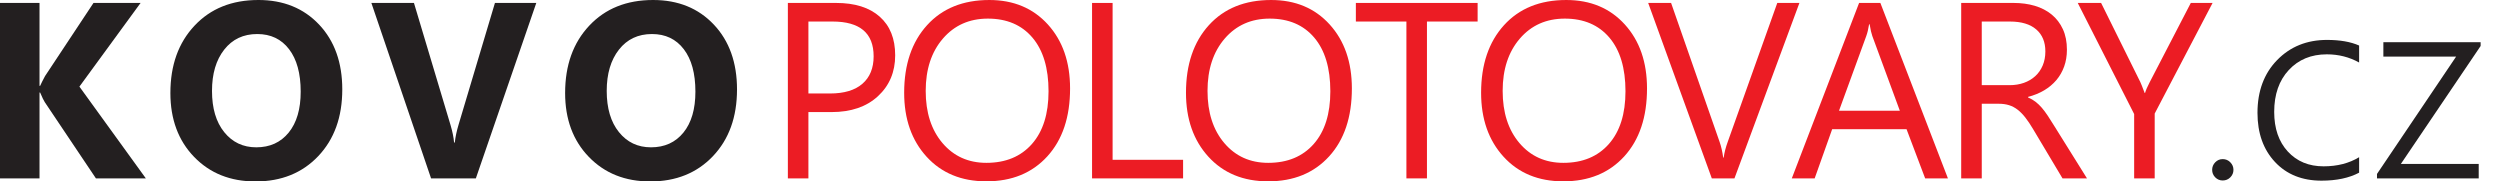
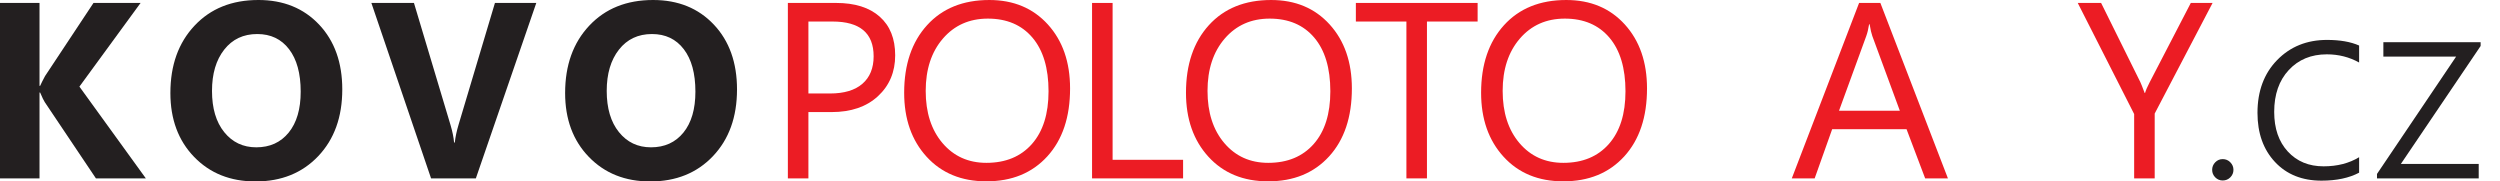
<svg xmlns="http://www.w3.org/2000/svg" width="100%" height="100%" viewBox="0 0 124 9" version="1.1" xml:space="preserve" style="fill-rule:evenodd;clip-rule:evenodd;stroke-linejoin:round;stroke-miterlimit:1.414;">
  <g>
    <path d="M6.973,0.146l-2.336,0l-2.404,3.629c-0.113,0.21 -0.194,0.372 -0.243,0.485l-0.03,0l0,-4.114l-1.96,0l0,8.702l1.96,0l0,-4.26l0.03,0c0.105,0.247 0.182,0.407 0.231,0.479l2.537,3.781l2.476,0l-3.295,-4.552l3.034,-4.15Z" style="fill:#231f20;fill-rule:nonzero;" />
    <path d="M14.319,6.576c-0.396,0.487 -0.932,0.731 -1.608,0.731c-0.655,0 -1.185,-0.251 -1.59,-0.753c-0.405,-0.501 -0.606,-1.183 -0.606,-2.045c0,-0.85 0.201,-1.532 0.606,-2.048c0.405,-0.516 0.951,-0.773 1.638,-0.773c0.668,0 1.194,0.25 1.578,0.752c0.385,0.502 0.577,1.203 0.577,2.106c0,0.865 -0.198,1.542 -0.595,2.03m-1.505,-6.576c-1.314,0 -2.371,0.425 -3.167,1.275c-0.798,0.849 -1.196,1.962 -1.196,3.338c0,1.302 0.393,2.359 1.177,3.17c0.785,0.812 1.8,1.217 3.047,1.217c1.278,0 2.315,-0.419 3.11,-1.256c0.795,-0.838 1.192,-1.94 1.192,-3.308c0,-1.331 -0.383,-2.403 -1.149,-3.216c-0.768,-0.813 -1.772,-1.22 -3.014,-1.22" style="fill:#231f20;fill-rule:nonzero;" />
    <path d="M22.747,6.178c-0.097,0.324 -0.161,0.621 -0.189,0.892l-0.036,0c-0.02,-0.251 -0.079,-0.54 -0.176,-0.868l-1.814,-6.056l-2.112,0l2.961,8.702l2.221,0l2.998,-8.702l-2.051,0l-1.802,6.032Z" style="fill:#231f20;fill-rule:nonzero;" />
    <path d="M33.898,6.576c-0.396,0.487 -0.933,0.731 -1.608,0.731c-0.656,0 -1.185,-0.251 -1.59,-0.753c-0.405,-0.501 -0.607,-1.183 -0.607,-2.045c0,-0.85 0.202,-1.532 0.607,-2.048c0.405,-0.516 0.951,-0.773 1.638,-0.773c0.668,0 1.194,0.25 1.578,0.752c0.385,0.502 0.576,1.203 0.576,2.106c0,0.865 -0.197,1.542 -0.594,2.03m1.508,-5.356c-0.767,-0.813 -1.771,-1.22 -3.013,-1.22c-1.315,0 -2.371,0.425 -3.168,1.275c-0.797,0.849 -1.195,1.962 -1.195,3.338c0,1.302 0.392,2.359 1.177,3.17c0.785,0.812 1.8,1.217 3.046,1.217c1.279,0 2.316,-0.419 3.111,-1.256c0.795,-0.838 1.192,-1.94 1.192,-3.308c0,-1.331 -0.383,-2.403 -1.15,-3.216" style="fill:#231f20;fill-rule:nonzero;" />
    <path d="M42.777,4.154c-0.37,0.322 -0.907,0.483 -1.611,0.483l-1.069,0l0,-3.569l1.196,0c1.36,0 2.039,0.575 2.039,1.724c0,0.586 -0.185,1.04 -0.555,1.362m0.856,-3.328c-0.512,-0.454 -1.233,-0.68 -2.164,-0.68l-2.391,0l0,8.702l1.019,0l0,-3.289l1.148,0c0.967,0 1.734,-0.263 2.303,-0.789c0.568,-0.526 0.853,-1.201 0.853,-2.027c0,-0.825 -0.256,-1.464 -0.768,-1.917" style="fill:#ec1c24;fill-rule:nonzero;" />
    <path d="M51.183,7.143c-0.55,0.623 -1.303,0.934 -2.258,0.934c-0.894,0 -1.619,-0.326 -2.176,-0.979c-0.556,-0.654 -0.834,-1.517 -0.834,-2.589c0,-1.072 0.285,-1.938 0.856,-2.598c0.57,-0.659 1.313,-0.988 2.227,-0.988c0.938,0 1.675,0.313 2.209,0.94c0.534,0.627 0.801,1.515 0.801,2.664c0,1.121 -0.275,1.993 -0.825,2.616m-2.112,-7.143c-1.303,0 -2.333,0.417 -3.089,1.25c-0.757,0.834 -1.135,1.951 -1.135,3.35c0,1.303 0.371,2.361 1.113,3.174c0.743,0.813 1.731,1.22 2.965,1.22c1.262,0 2.27,-0.413 3.022,-1.238c0.753,-0.826 1.129,-1.948 1.129,-3.368c0,-1.307 -0.367,-2.365 -1.101,-3.174c-0.735,-0.809 -1.703,-1.214 -2.904,-1.214" style="fill:#ec1c24;fill-rule:nonzero;" />
    <path d="M55.185,0.146l-1.019,0l0,8.702l4.515,0l0,-0.922l-3.496,0l0,-7.78Z" style="fill:#ec1c24;fill-rule:nonzero;" />
    <path d="M65.16,7.143c-0.55,0.623 -1.303,0.934 -2.257,0.934c-0.894,0 -1.62,-0.326 -2.176,-0.979c-0.557,-0.654 -0.834,-1.517 -0.834,-2.589c0,-1.072 0.285,-1.938 0.855,-2.598c0.57,-0.659 1.313,-0.988 2.227,-0.988c0.939,0 1.676,0.313 2.21,0.94c0.533,0.627 0.8,1.515 0.8,2.664c0,1.121 -0.275,1.993 -0.825,2.616m-2.112,-7.143c-1.303,0 -2.332,0.417 -3.089,1.25c-0.756,0.834 -1.134,1.951 -1.134,3.35c0,1.303 0.371,2.361 1.113,3.174c0.742,0.813 1.73,1.22 2.965,1.22c1.262,0 2.269,-0.413 3.022,-1.238c0.752,-0.826 1.128,-1.948 1.128,-3.368c0,-1.307 -0.367,-2.365 -1.101,-3.174c-0.734,-0.809 -1.702,-1.214 -2.904,-1.214" style="fill:#ec1c24;fill-rule:nonzero;" />
    <path d="M67.251,1.068l2.507,0l0,7.78l1.019,0l0,-7.78l2.513,0l0,-0.922l-6.039,0l0,0.922Z" style="fill:#ec1c24;fill-rule:nonzero;" />
    <path d="M79.799,7.143c-0.55,0.623 -1.303,0.934 -2.258,0.934c-0.894,0 -1.619,-0.326 -2.175,-0.979c-0.557,-0.654 -0.834,-1.517 -0.834,-2.589c0,-1.072 0.285,-1.938 0.855,-2.598c0.57,-0.659 1.313,-0.988 2.227,-0.988c0.939,0 1.675,0.313 2.21,0.94c0.533,0.627 0.8,1.515 0.8,2.664c0,1.121 -0.275,1.993 -0.825,2.616m-2.112,-7.143c-1.303,0 -2.332,0.417 -3.089,1.25c-0.756,0.834 -1.135,1.951 -1.135,3.35c0,1.303 0.372,2.361 1.114,3.174c0.742,0.813 1.73,1.22 2.964,1.22c1.263,0 2.27,-0.413 3.023,-1.238c0.752,-0.826 1.128,-1.948 1.128,-3.368c0,-1.307 -0.367,-2.365 -1.101,-3.174c-0.734,-0.809 -1.702,-1.214 -2.904,-1.214" style="fill:#ec1c24;fill-rule:nonzero;" />
-     <path d="M88.153,0.146l-2.457,6.888c-0.102,0.279 -0.169,0.54 -0.201,0.782l-0.024,0c-0.041,-0.291 -0.099,-0.547 -0.176,-0.77l-2.409,-6.9l-1.136,0l3.156,8.702l1.123,0l3.222,-8.702l-1.098,0Z" style="fill:#ec1c24;fill-rule:nonzero;" />
    <path d="M91.215,5.492l1.353,-3.708c0.053,-0.142 0.1,-0.335 0.14,-0.582l0.025,0c0.044,0.267 0.089,0.461 0.133,0.582l1.366,3.708l-3.017,0Zm0.996,-5.346l-3.338,8.702l1.134,0l0.868,-2.439l3.69,0l0.923,2.439l1.129,0l-3.351,-8.702l-1.055,0Z" style="fill:#ec1c24;fill-rule:nonzero;" />
-     <path d="M100.386,4.109c-0.217,0.077 -0.453,0.115 -0.707,0.115l-1.384,0l0,-3.156l1.396,0c0.57,0 1.006,0.131 1.307,0.392c0.302,0.261 0.452,0.624 0.452,1.089c0,0.259 -0.044,0.493 -0.133,0.701c-0.089,0.208 -0.212,0.385 -0.37,0.528c-0.158,0.144 -0.345,0.254 -0.561,0.331m1.177,1.623c-0.095,-0.143 -0.191,-0.272 -0.288,-0.385c-0.098,-0.113 -0.2,-0.212 -0.307,-0.295c-0.107,-0.083 -0.233,-0.156 -0.379,-0.221l0,-0.024c0.295,-0.077 0.562,-0.186 0.798,-0.325c0.236,-0.14 0.439,-0.309 0.607,-0.507c0.168,-0.198 0.297,-0.424 0.388,-0.676c0.091,-0.253 0.137,-0.532 0.137,-0.835c0,-0.388 -0.067,-0.727 -0.201,-1.017c-0.133,-0.289 -0.318,-0.531 -0.555,-0.725c-0.236,-0.194 -0.516,-0.338 -0.837,-0.434c-0.322,-0.095 -0.673,-0.142 -1.053,-0.142l-2.598,0l0,8.702l1.02,0l0,-3.702l0.837,0c0.191,0 0.362,0.023 0.513,0.07c0.152,0.047 0.293,0.121 0.425,0.222c0.131,0.101 0.26,0.231 0.385,0.391c0.126,0.16 0.255,0.353 0.389,0.58l1.456,2.439l1.214,0l-1.632,-2.615c-0.118,-0.19 -0.224,-0.357 -0.319,-0.501" style="fill:#ec1c24;fill-rule:nonzero;" />
    <path d="M108.664,0.146l-2.039,3.932c-0.114,0.218 -0.191,0.397 -0.231,0.535l-0.018,0c-0.117,-0.308 -0.188,-0.486 -0.213,-0.535l-1.948,-3.932l-1.159,0l2.798,5.51l0,3.192l1.019,0l0,-3.216l2.871,-5.486l-1.08,0Z" style="fill:#ec1c24;fill-rule:nonzero;" />
    <path d="M110.246,7.892c-0.144,0 -0.267,0.052 -0.37,0.158c-0.102,0.105 -0.153,0.23 -0.153,0.374c0,0.145 0.051,0.269 0.153,0.373c0.103,0.103 0.226,0.155 0.37,0.155c0.148,0 0.274,-0.052 0.377,-0.155c0.104,-0.104 0.156,-0.228 0.156,-0.373c0,-0.144 -0.052,-0.269 -0.156,-0.374c-0.103,-0.106 -0.229,-0.158 -0.377,-0.158" style="fill:#231f20;fill-rule:nonzero;" />
    <path d="M112.947,2.978c-0.65,0.666 -0.976,1.539 -0.976,2.619c0,1.006 0.289,1.818 0.867,2.436c0.578,0.619 1.348,0.928 2.308,0.928c0.745,0 1.367,-0.132 1.866,-0.396l0,-0.767c-0.496,0.301 -1.083,0.452 -1.762,0.452c-0.731,0 -1.323,-0.244 -1.773,-0.732c-0.451,-0.489 -0.677,-1.145 -0.677,-1.968c0,-0.866 0.241,-1.559 0.724,-2.077c0.482,-0.519 1.111,-0.778 1.886,-0.778c0.584,0 1.119,0.136 1.602,0.406l0,-0.843c-0.421,-0.186 -0.951,-0.278 -1.592,-0.278c-0.999,0 -1.823,0.333 -2.473,0.998" style="fill:#231f20;fill-rule:nonzero;" />
    <path d="M123.039,2.093l-4.824,0l0,0.715l3.608,0l-3.924,5.819l0,0.221l5.045,0l0,-0.716l-3.862,0l3.957,-5.851l0,-0.188Z" style="fill:#231f20;fill-rule:nonzero;" />
  </g>
</svg>